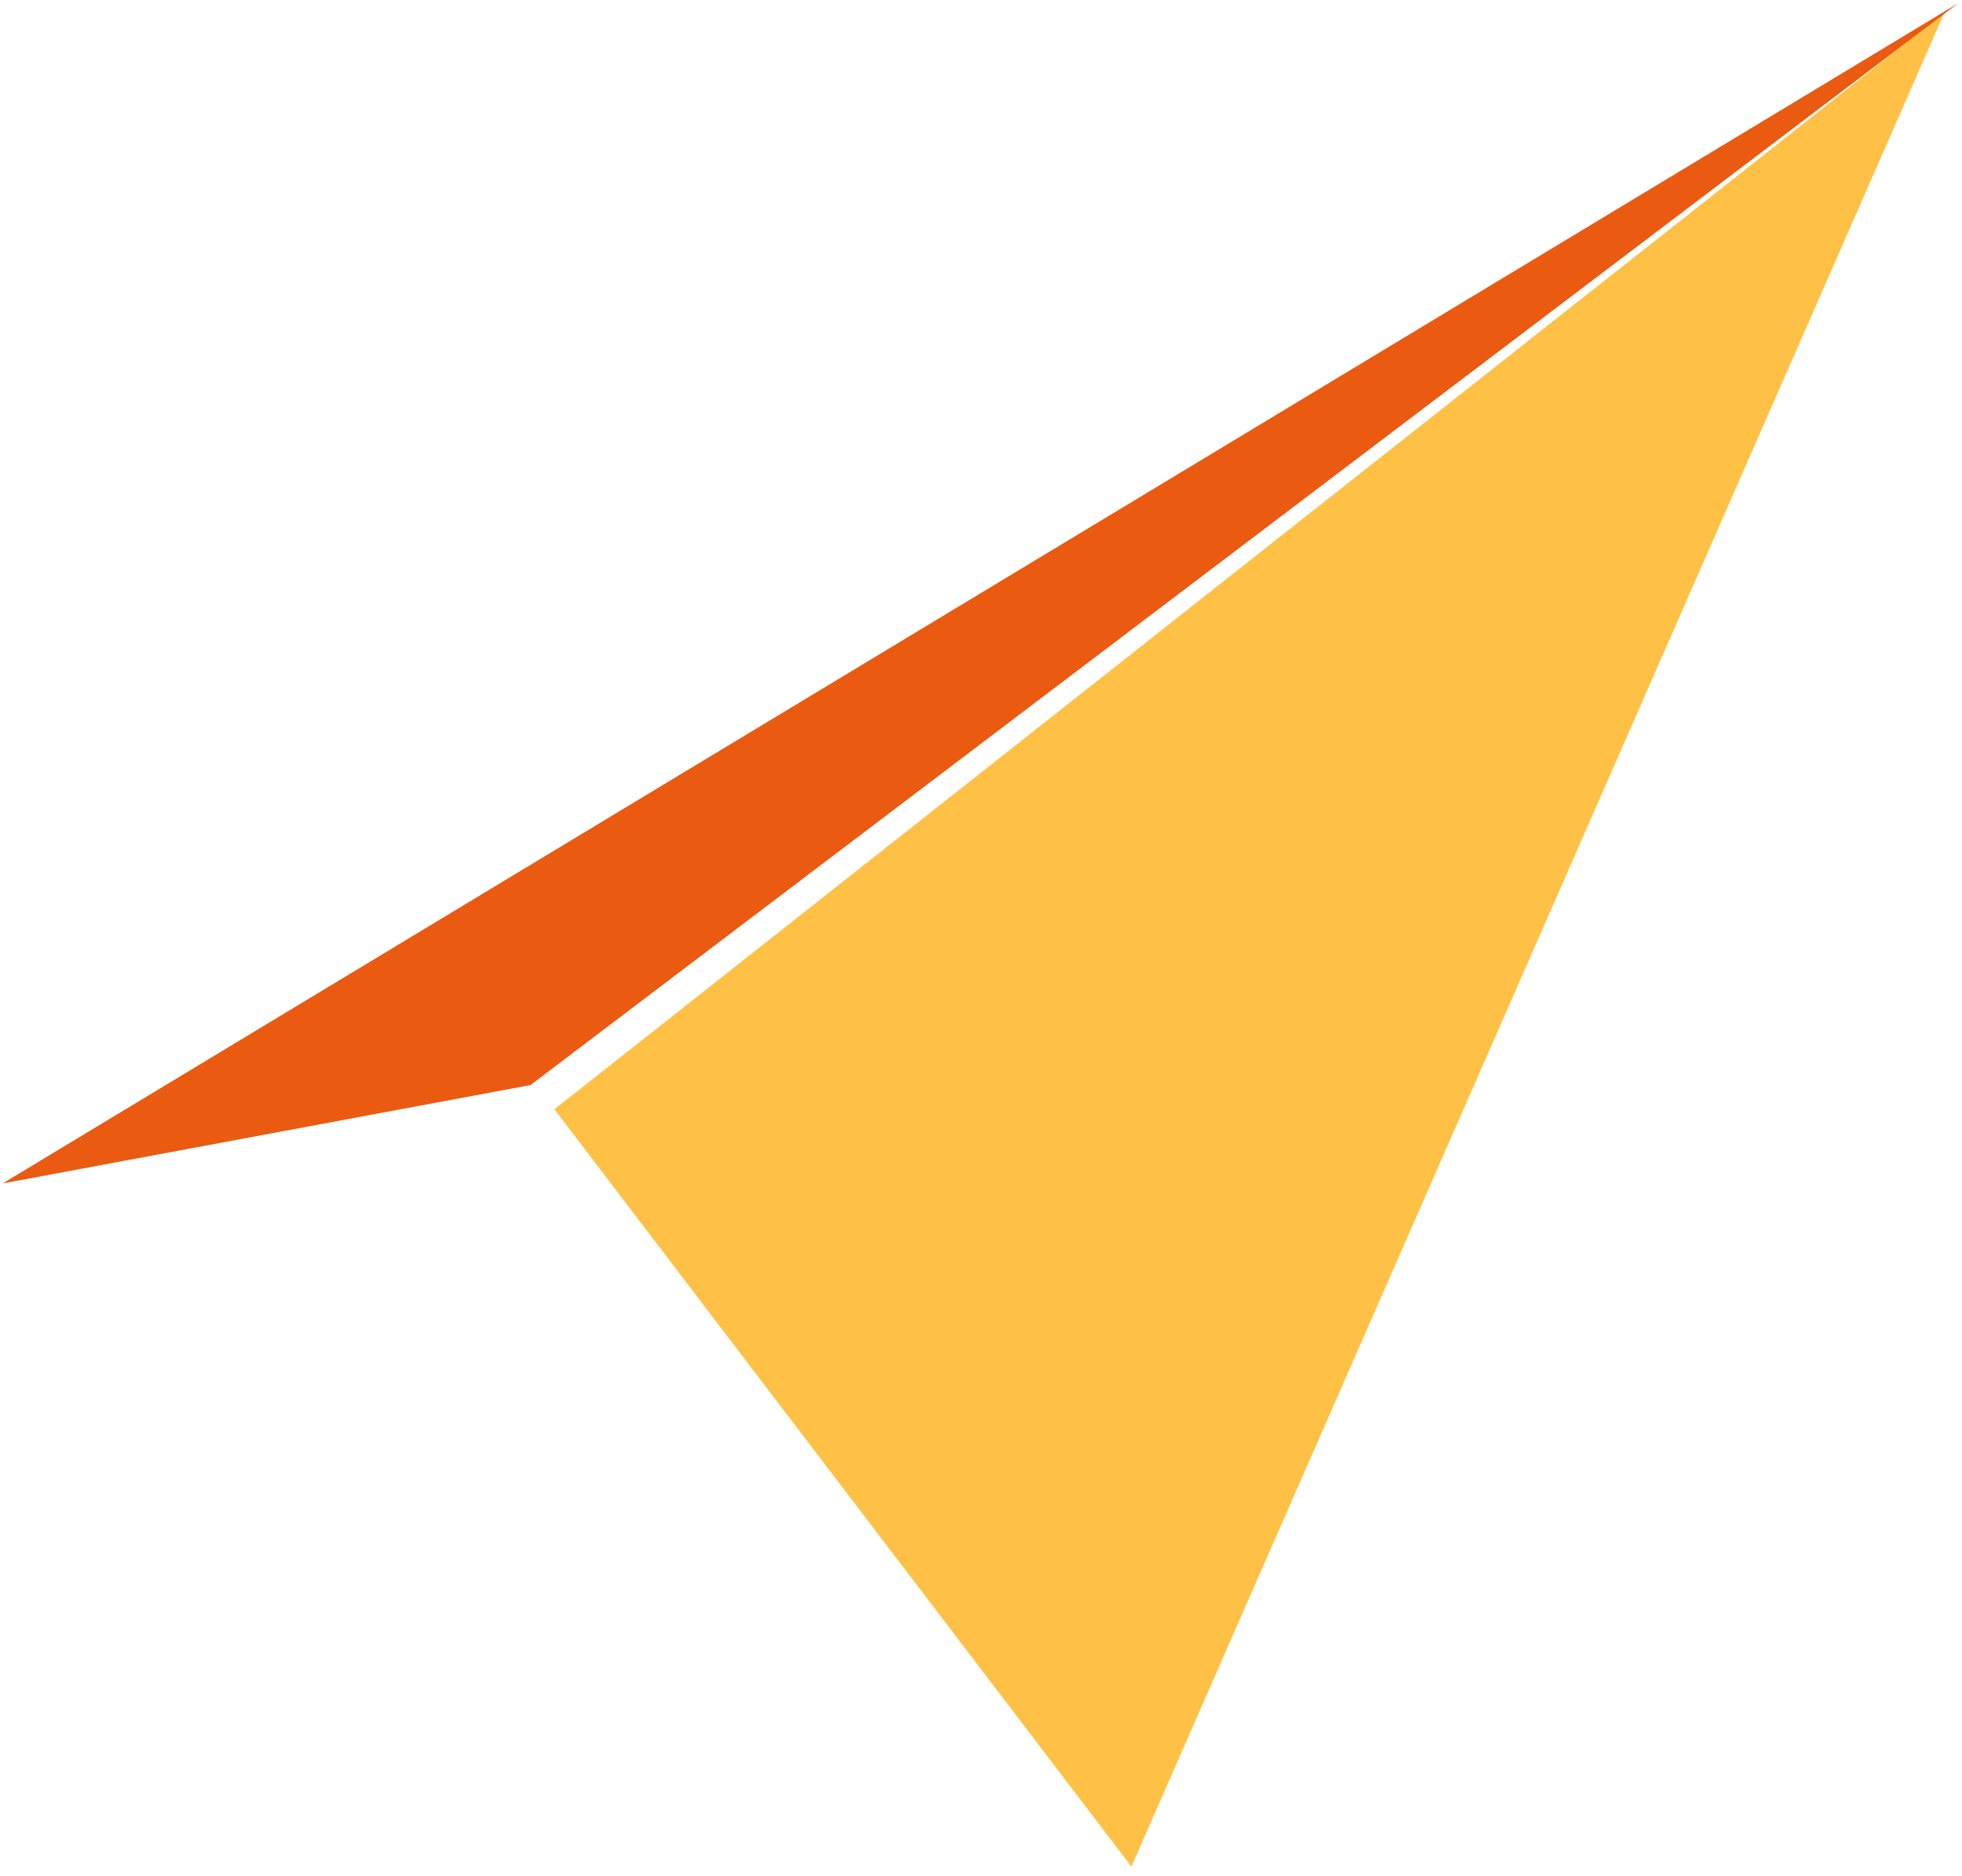
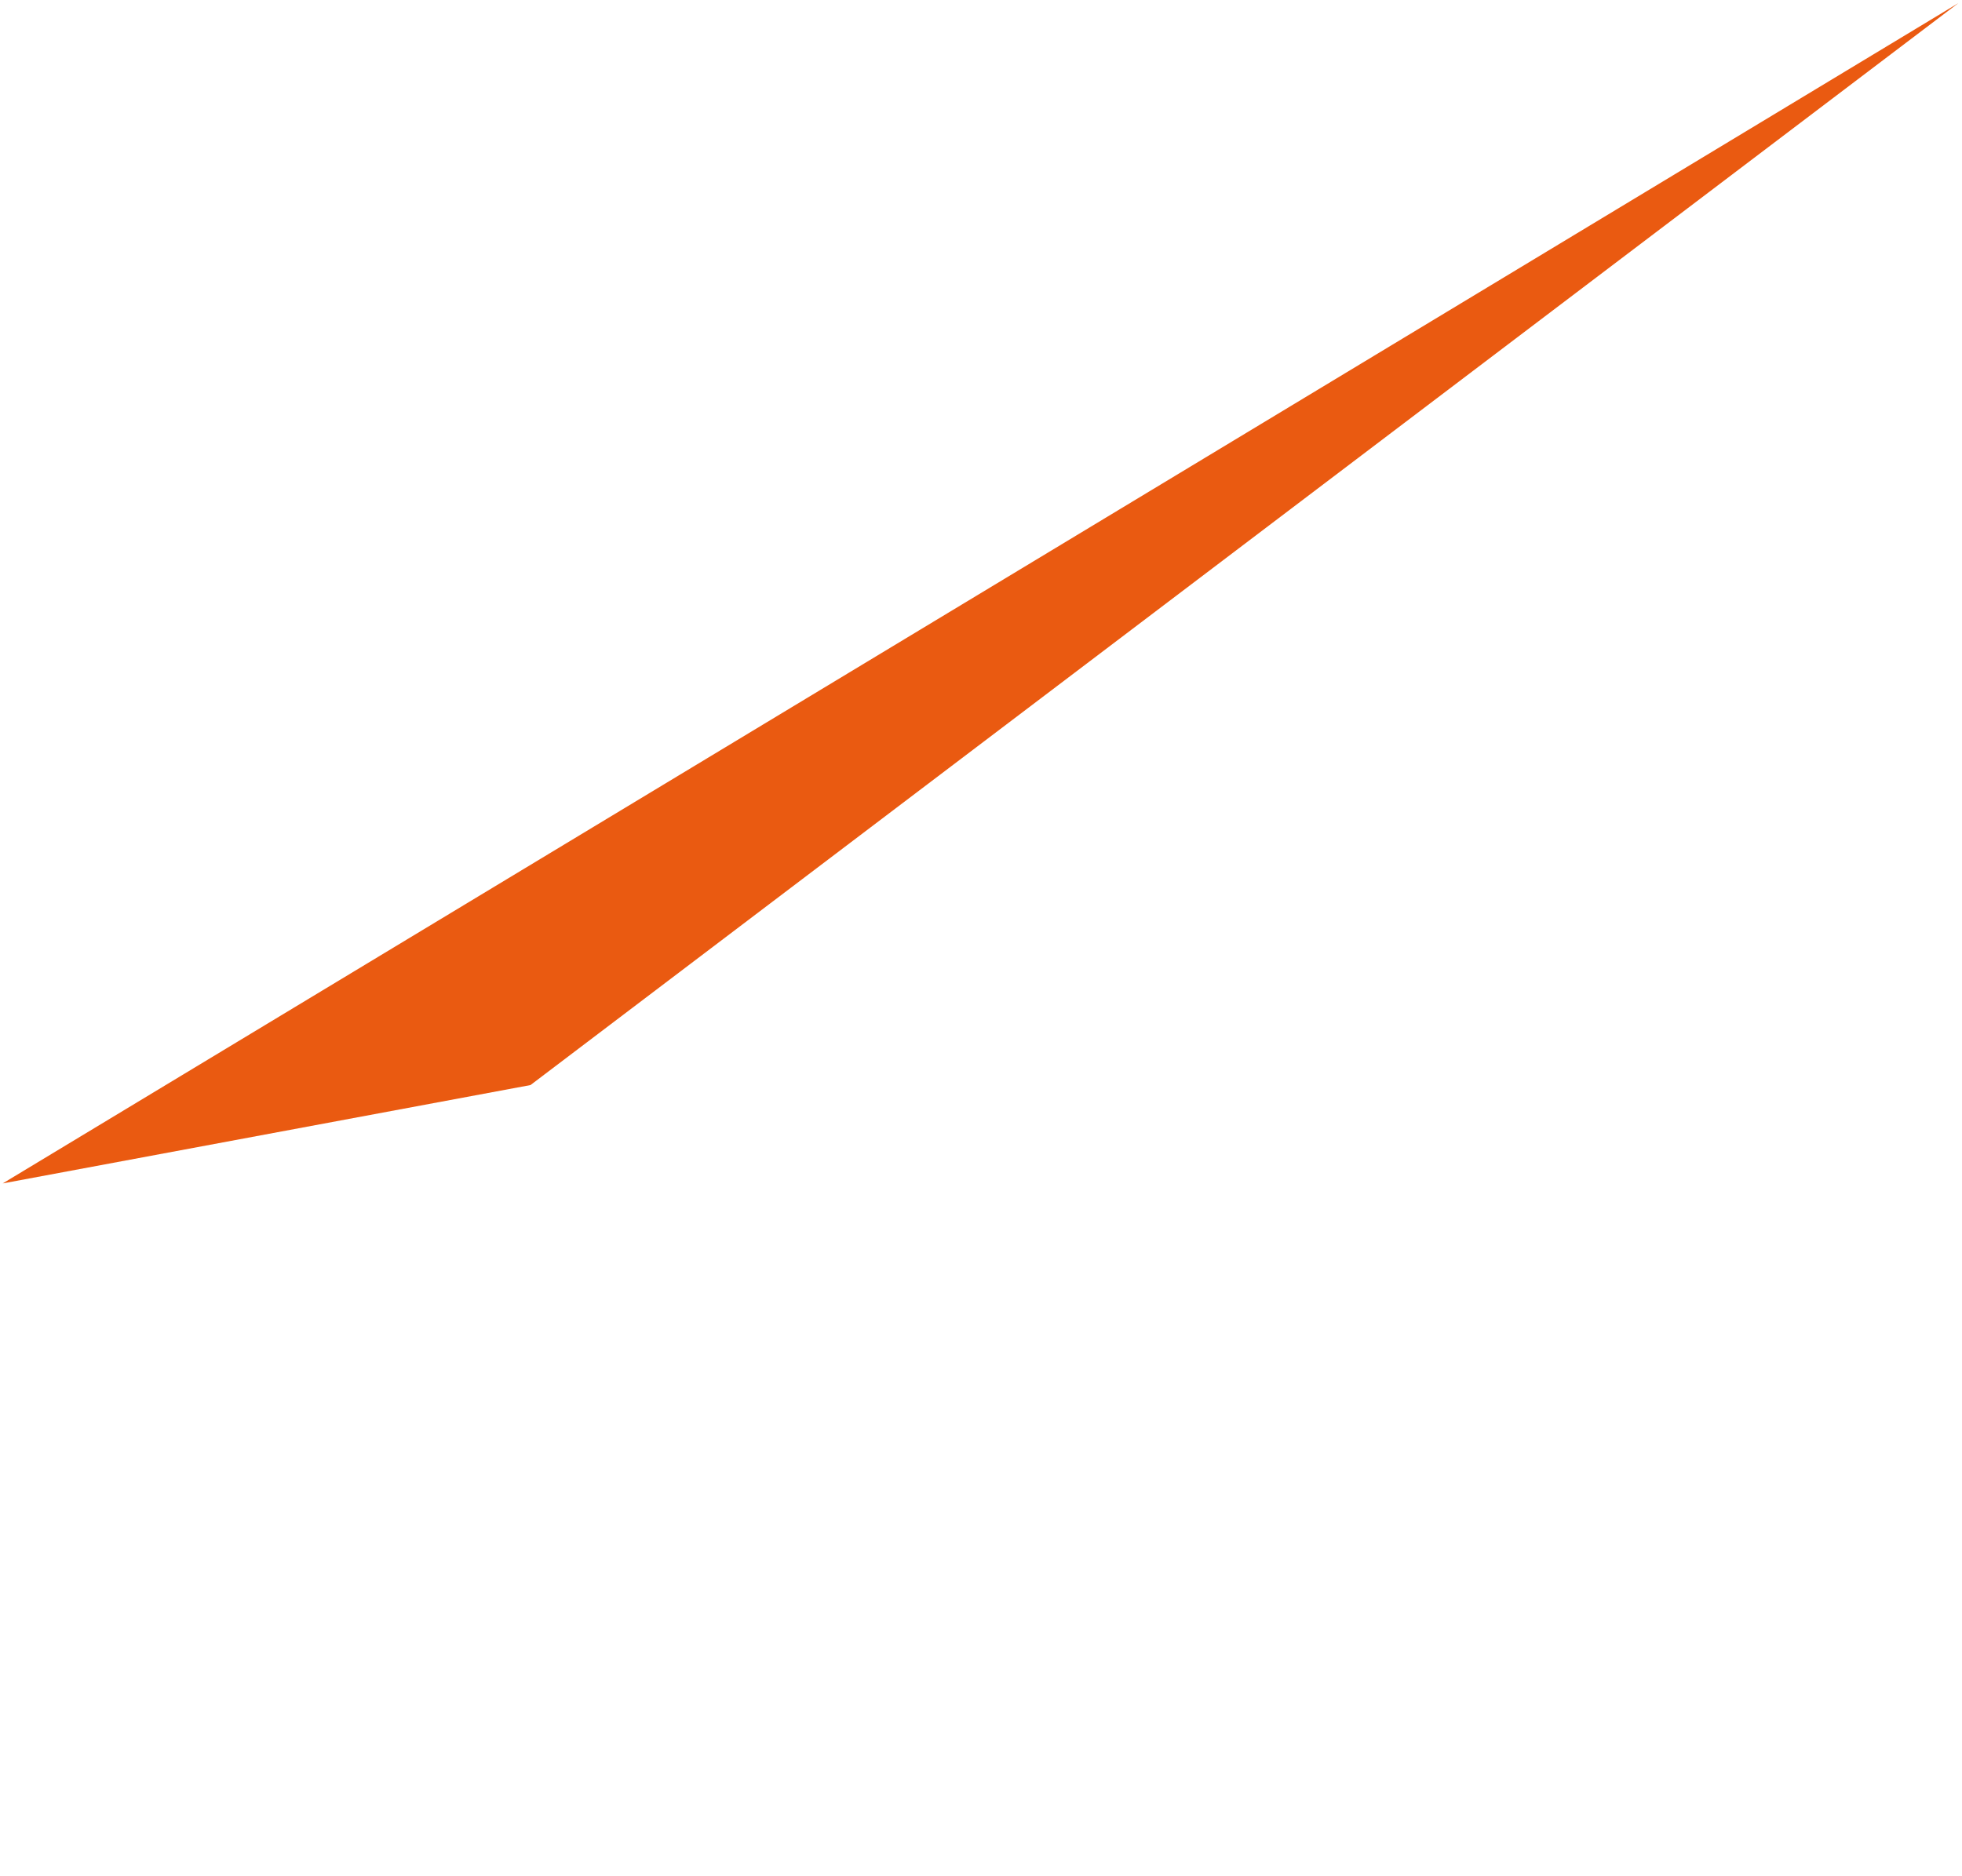
<svg xmlns="http://www.w3.org/2000/svg" width="92" height="88" viewBox="0 0 92 88" fill="none">
-   <path d="M91.183 0.575L53.052 87.548L25.996 52.028L91.183 0.575Z" fill="#FFC145" />
  <path d="M91.828 0.147L24.875 50.892L0.127 55.505L91.828 0.147Z" fill="#EA5A11" />
</svg>